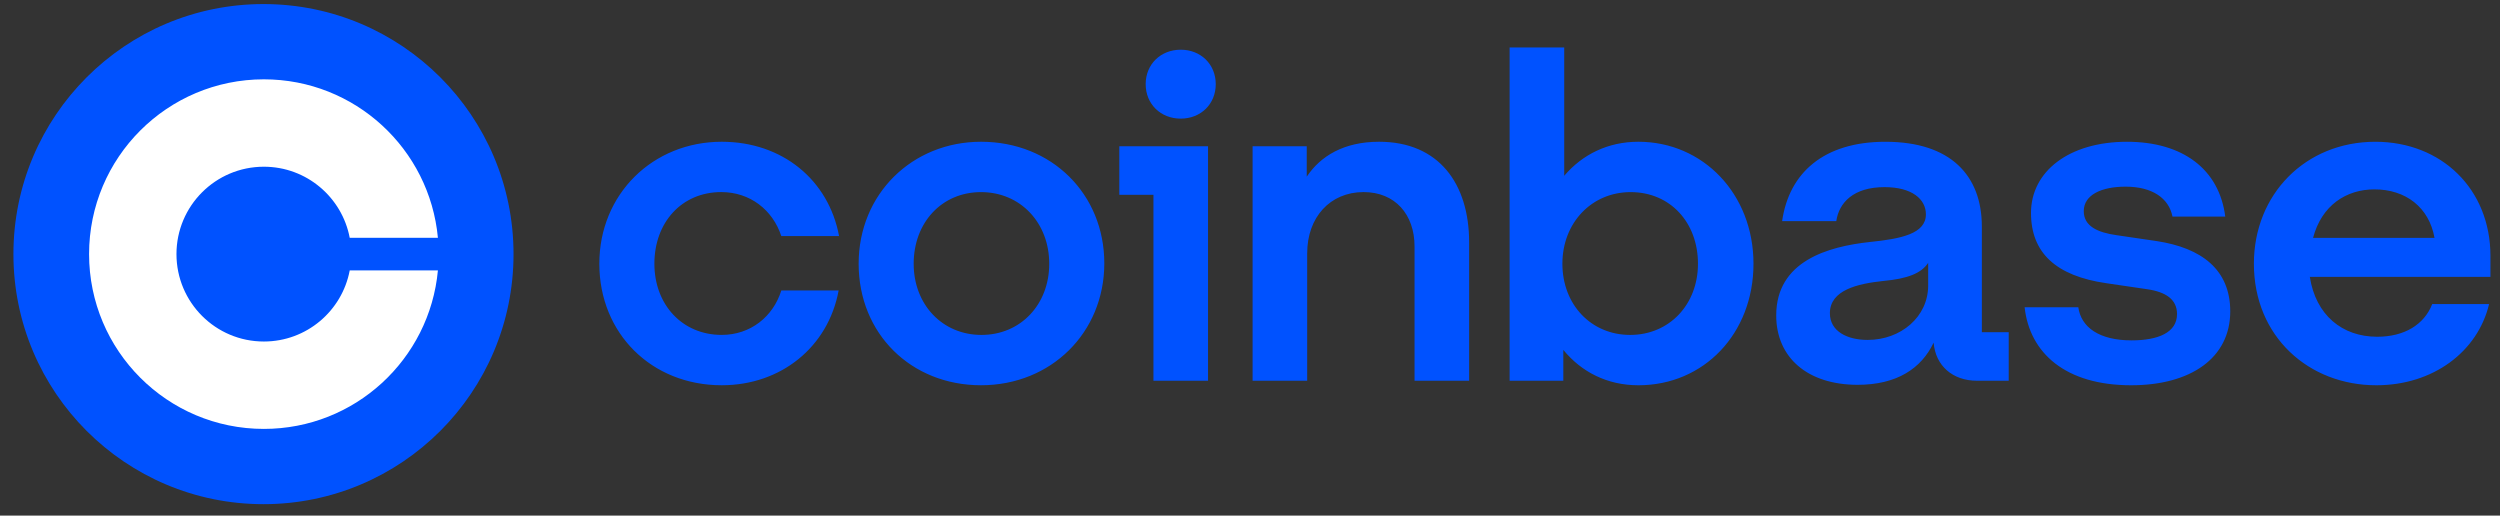
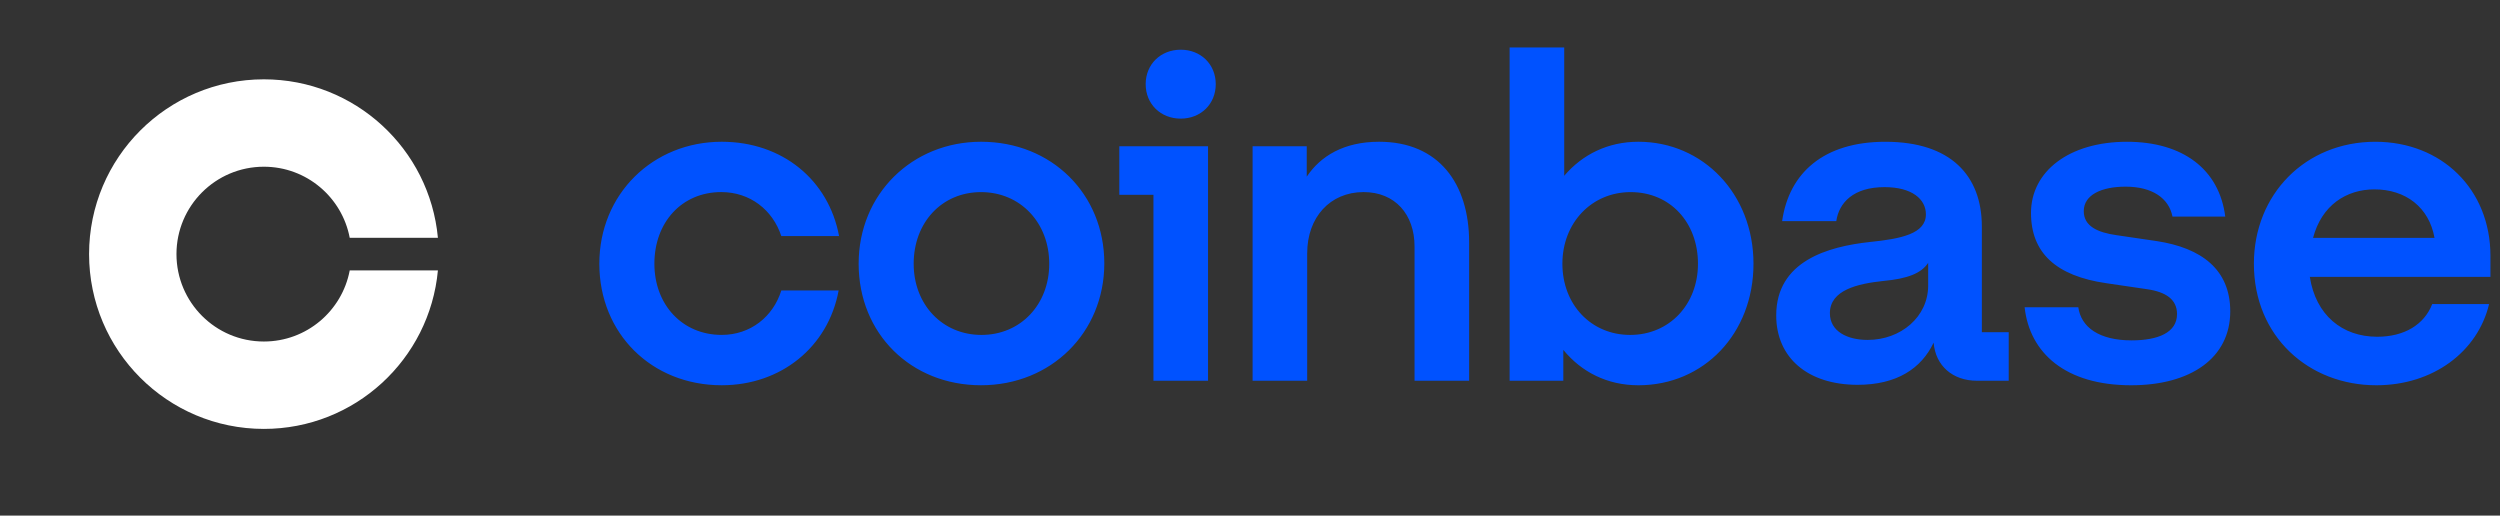
<svg xmlns="http://www.w3.org/2000/svg" width="160" height="33" viewBox="0 0 160 33" fill="none">
  <rect x="0" y="0" width="160" height="33" fill="#333333" stroke="none" />
-   <path d="M16.863 32.267C25.701 32.267 32.866 25.102 32.866 16.263C32.866 7.425 25.701 0.26 16.863 0.26C8.024 0.26 0.859 7.425 0.859 16.263C0.859 25.102 8.024 32.267 16.863 32.267Z" fill="#0052FF" />
  <path d="M22.382 17.307C21.893 19.898 19.62 21.857 16.888 21.857C13.798 21.857 11.294 19.353 11.294 16.263C11.294 13.174 13.798 10.67 16.888 10.67C19.62 10.67 21.893 12.63 22.382 15.22H28.026C27.5 9.531 22.714 5.077 16.888 5.077C10.709 5.077 5.701 10.085 5.701 16.263C5.701 22.442 10.71 27.45 16.888 27.45C22.714 27.45 27.5 22.996 28.026 17.307H22.382Z" fill="white" />
  <path d="M62.785 9.072C58.388 9.072 54.953 12.41 54.953 16.878C54.953 21.348 58.301 24.656 62.785 24.656C67.269 24.656 70.676 21.289 70.676 16.85C70.675 12.438 67.327 9.072 62.785 9.072ZM62.814 21.435C60.31 21.435 58.475 19.491 58.475 16.879C58.475 14.238 60.28 12.295 62.784 12.295C65.317 12.295 67.151 14.268 67.151 16.879C67.152 19.491 65.317 21.435 62.814 21.435ZM71.636 12.468H73.82V24.367H77.314V9.363H71.636V12.468ZM46.16 12.293C47.995 12.293 49.451 13.425 50.003 15.108H53.701C53.031 11.51 50.062 9.072 46.19 9.072C41.793 9.072 38.357 12.41 38.357 16.878C38.357 21.348 41.706 24.656 46.19 24.656C49.975 24.656 53.003 22.218 53.673 18.59H50.004C49.48 20.273 48.025 21.434 46.19 21.434C43.656 21.434 41.881 19.49 41.881 16.878C41.88 14.238 43.627 12.293 46.16 12.293ZM138.019 15.428L135.457 15.051C134.234 14.877 133.361 14.471 133.361 13.513C133.361 12.468 134.497 11.946 136.04 11.946C137.728 11.946 138.806 12.671 139.039 13.861H142.416C142.037 10.843 139.708 9.073 136.127 9.073C132.429 9.073 129.984 10.96 129.984 13.629C129.984 16.183 131.586 17.664 134.817 18.127L137.379 18.504C138.631 18.678 139.33 19.172 139.33 20.101C139.33 21.29 138.107 21.784 136.419 21.784C134.351 21.784 133.186 20.942 133.012 19.666H129.576C129.897 22.597 132.196 24.657 136.389 24.657C140.203 24.657 142.736 22.915 142.736 19.926C142.736 17.256 140.901 15.863 138.019 15.428ZM75.566 3.181C74.285 3.181 73.323 4.11 73.323 5.386C73.323 6.663 74.285 7.592 75.566 7.592C76.847 7.592 77.808 6.664 77.808 5.387C77.808 4.111 76.848 3.181 75.566 3.181ZM126.838 14.5C126.838 11.25 124.858 9.073 120.666 9.073C116.706 9.073 114.494 11.076 114.056 14.152H117.522C117.696 12.963 118.628 11.976 120.608 11.976C122.384 11.976 123.258 12.759 123.258 13.717C123.258 14.965 121.656 15.284 119.676 15.487C116.997 15.777 113.678 16.706 113.678 20.188C113.678 22.888 115.688 24.628 118.89 24.628C121.394 24.628 122.967 23.583 123.753 21.929C123.87 23.409 124.976 24.367 126.52 24.367H128.558V21.262H126.839V14.5H126.838ZM123.403 18.272C123.403 20.275 121.656 21.755 119.53 21.755C118.219 21.755 117.113 21.204 117.113 20.043C117.113 18.564 118.889 18.157 120.52 17.983C122.092 17.838 122.965 17.49 123.403 16.822V18.272ZM104.856 9.072C102.905 9.072 101.275 9.885 100.11 11.249V3.036H96.616V24.367H100.052V22.393C101.216 23.815 102.876 24.657 104.856 24.657C109.049 24.657 112.223 21.349 112.223 16.879C112.223 12.41 108.99 9.072 104.856 9.072ZM104.332 21.435C101.828 21.435 99.993 19.491 99.993 16.879C99.993 14.268 101.857 12.295 104.361 12.295C106.894 12.295 108.67 14.239 108.67 16.879C108.671 19.491 106.836 21.435 104.332 21.435ZM88.261 9.072C85.99 9.072 84.505 10.001 83.631 11.307V9.362H80.166V24.366H83.66V16.211C83.66 13.918 85.115 12.293 87.27 12.293C89.279 12.293 90.531 13.715 90.531 15.776V24.367H94.025V15.516C94.026 11.743 92.074 9.072 88.261 9.072ZM159.389 16.386C159.389 12.091 156.245 9.073 152.023 9.073C147.539 9.073 144.249 12.44 144.249 16.879C144.249 21.552 147.772 24.657 152.081 24.657C155.721 24.657 158.574 22.509 159.301 19.462H155.662C155.138 20.797 153.857 21.552 152.138 21.552C149.896 21.552 148.207 20.159 147.829 17.721H159.388V16.386H159.389ZM148.035 15.225C148.588 13.135 150.161 12.12 151.966 12.12C153.946 12.12 155.459 13.252 155.809 15.225H148.035Z" fill="#0052FF" />
</svg>